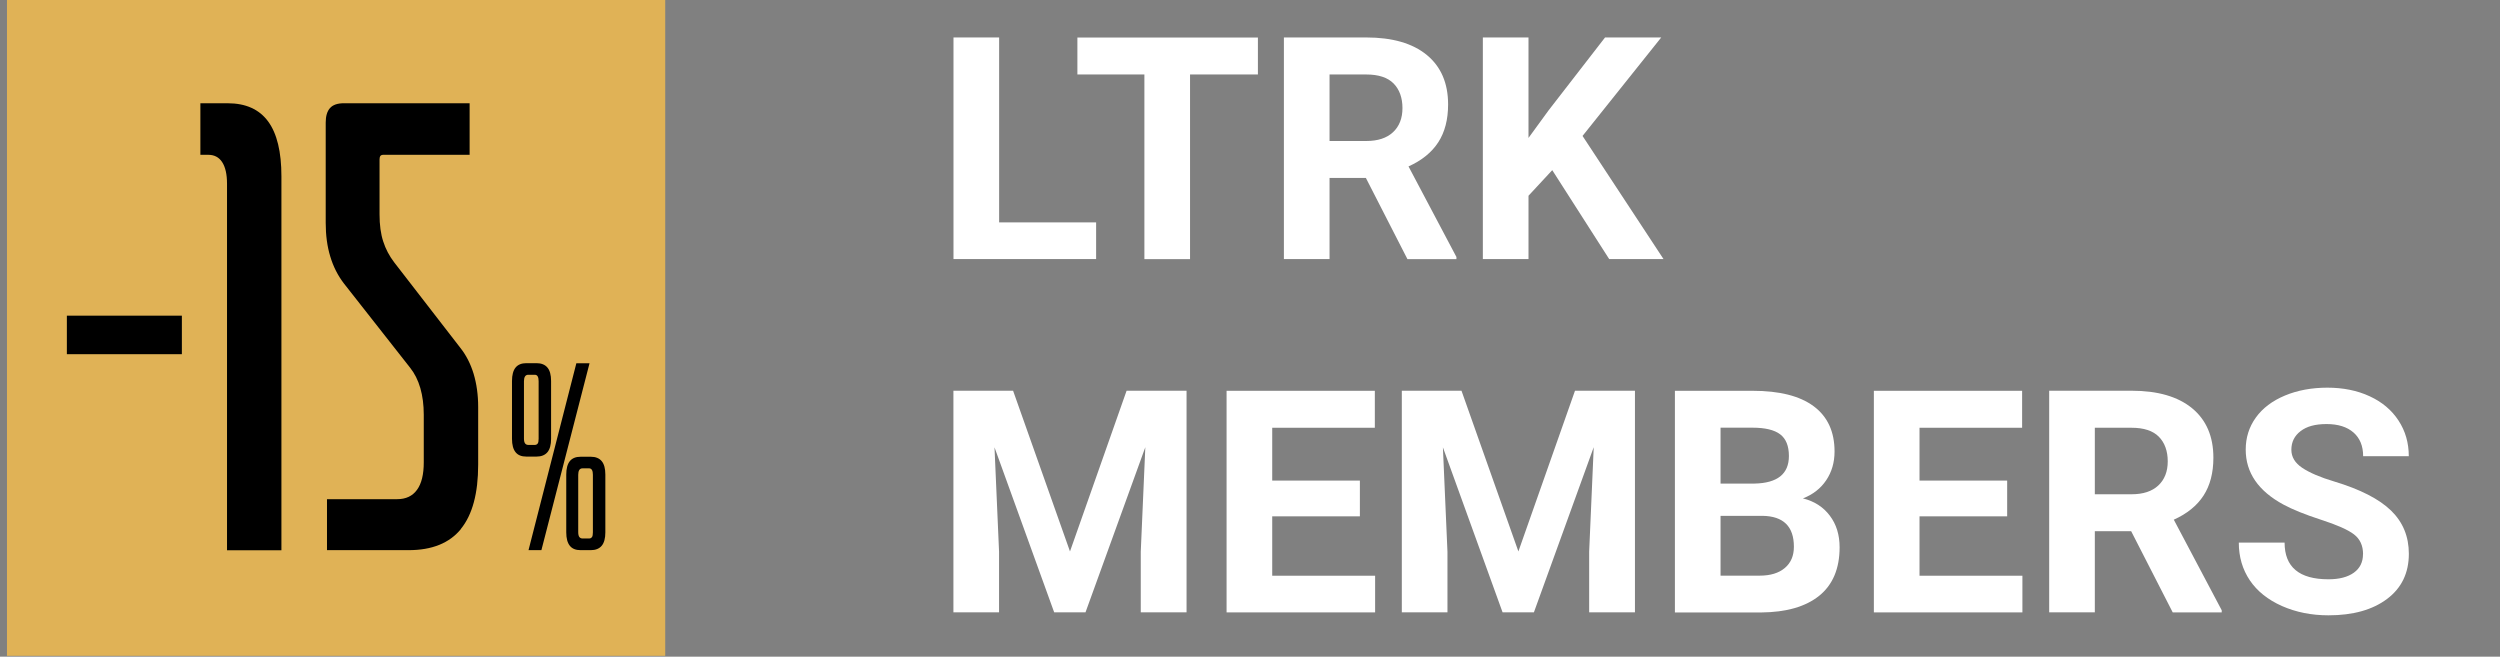
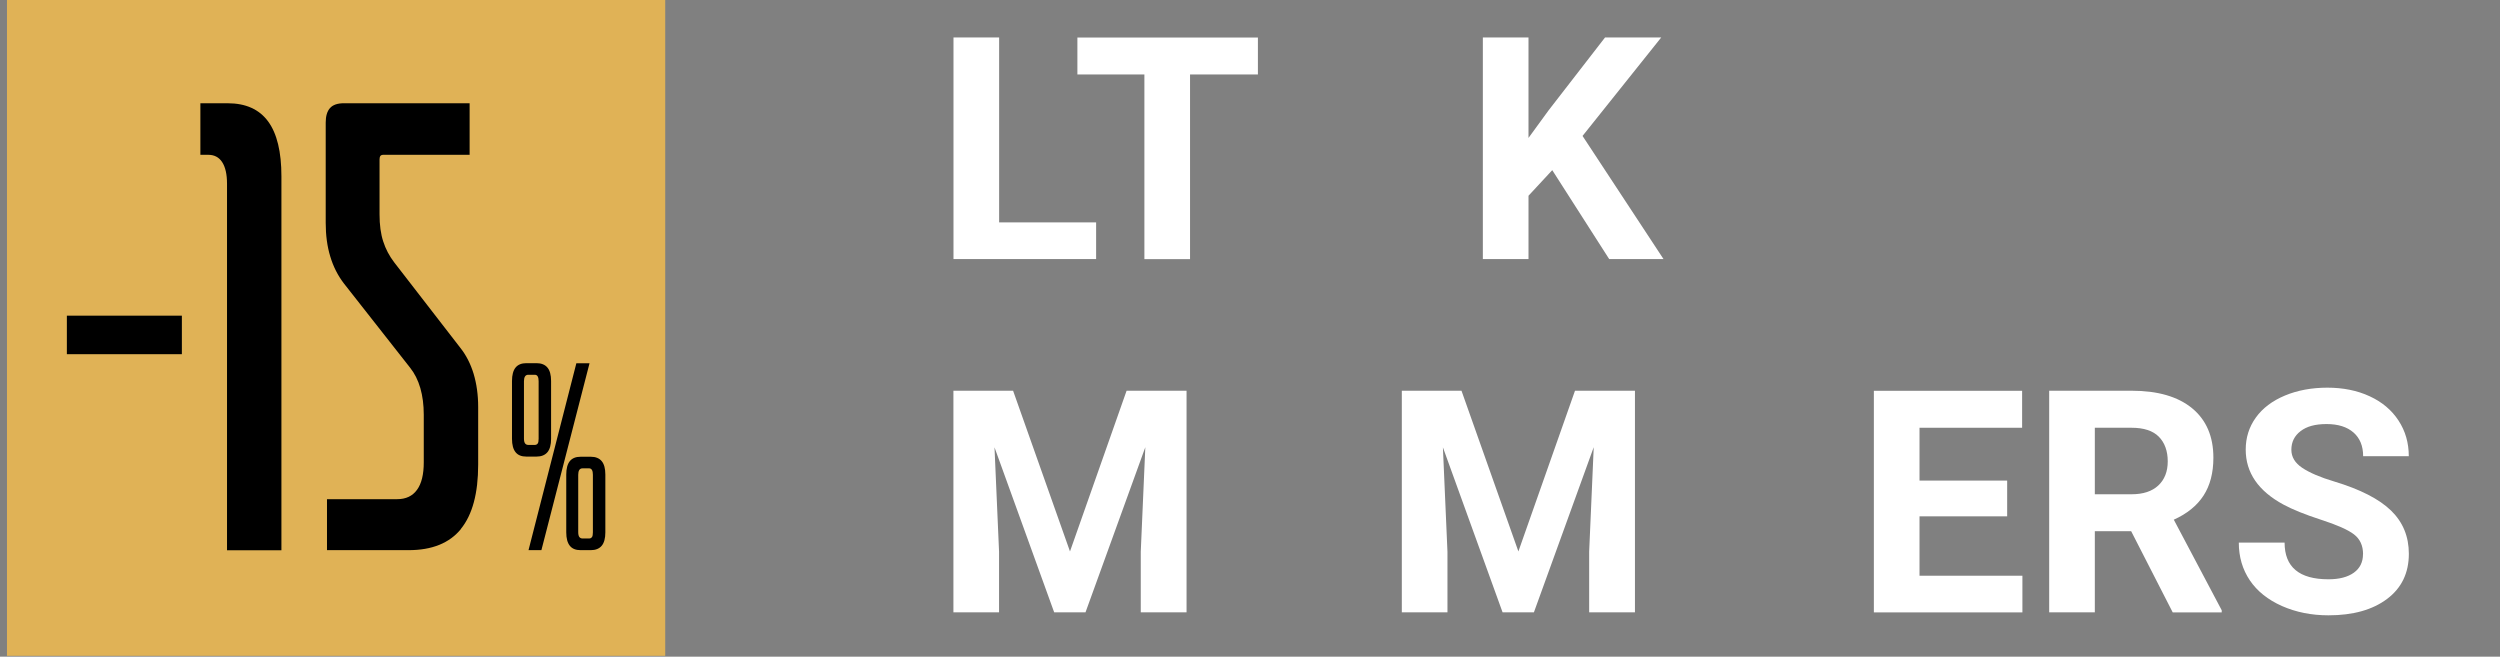
<svg xmlns="http://www.w3.org/2000/svg" id="Layer_1" version="1.1" viewBox="0 0 351.08 92.22">
  <rect x="0" y="0" width="351.08" height="92.22" fill="#808080" stroke="none" />
  <defs>
    <style>
      .st0 {
        fill: #e0b256;
      }

      .st1 {
        fill: #fff;
      }
    </style>
  </defs>
  <g>
    <rect class="st0" x=".98" y="-.34" width="92.44" height="92.44" />
    <g>
      <path d="M9.39,49.74v-5.41h16.15v5.41H9.39Z" />
      <path d="M31.88,77.26V25.79c0-1.32-.23-2.33-.68-3.02-.45-.69-1.1-1.03-1.95-1.03h-1.11v-7.24h3.82c2.55,0,4.44.85,5.69,2.55,1.25,1.7,1.87,4.27,1.87,7.72v52.5h-7.64Z" />
      <path d="M64.74,74.28c-1.62,1.99-4.07,2.98-7.36,2.98h-11.46v-7.16h9.86c1.22,0,2.15-.44,2.78-1.31.64-.88.95-2.16.95-3.86v-6.68c0-1.38-.16-2.63-.48-3.74-.32-1.11-.8-2.07-1.43-2.86l-9.31-11.85c-.85-1.11-1.49-2.37-1.91-3.78-.43-1.4-.64-2.98-.64-4.73v-14.08c0-.9.2-1.58.6-2.03.4-.45,1.05-.68,1.95-.68h17.66v7.24h-12.09c-.21,0-.36.05-.44.16-.08.11-.12.27-.12.48v7.72c0,1.49.17,2.76.52,3.82.34,1.06.86,2.04,1.55,2.94l9.23,11.93c.85,1.06,1.48,2.29,1.91,3.7.42,1.41.64,2.96.64,4.65v8.11c0,4.03-.81,7.04-2.43,9.03Z" />
      <path d="M76.88,63.5c-.34.41-.86.62-1.54.62h-1.42c-.68,0-1.19-.2-1.52-.62-.33-.41-.5-1.04-.5-1.88v-8.12c0-.84.17-1.47.5-1.88.33-.41.84-.62,1.52-.62h1.42c.68,0,1.2.21,1.54.62.34.41.51,1.04.51,1.88v8.12c0,.84-.17,1.47-.51,1.88ZM75.51,62.29c.09-.13.13-.35.13-.67v-8.09c0-.29-.04-.51-.13-.67-.09-.15-.22-.23-.4-.23h-.93c-.2,0-.35.08-.45.23-.1.16-.15.38-.15.67v8.05c0,.31.05.54.15.68.1.14.25.22.45.22h.93c.18,0,.31-.07.4-.2ZM74.22,77.26l6.72-26.25h1.85l-6.76,26.25h-1.82ZM84.5,76.64c-.34.41-.86.62-1.54.62h-1.42c-.68,0-1.19-.2-1.52-.62-.33-.41-.5-1.04-.5-1.88v-8.12c0-.84.17-1.47.5-1.88.33-.41.84-.62,1.52-.62h1.42c.68,0,1.2.21,1.54.62.34.41.51,1.04.51,1.88v8.12c0,.84-.17,1.47-.51,1.88ZM83.13,75.43c.09-.13.13-.35.13-.67v-8.09c0-.29-.04-.51-.13-.67-.09-.15-.22-.23-.4-.23h-.93c-.2,0-.35.08-.45.23-.1.16-.15.38-.15.67v8.05c0,.31.05.54.15.68.1.14.25.22.45.22h.93c.18,0,.31-.07.4-.2Z" />
    </g>
  </g>
  <g>
    <path class="st1" d="M140.31,31.23h13.62v5.15h-20.03V5.26h6.41v25.97Z" />
    <path class="st1" d="M176.65,10.46h-9.53v25.93h-6.41V10.46h-9.41v-5.19h25.35v5.19Z" />
-     <path class="st1" d="M191.82,24.99h-5.11v11.39h-6.41V5.26h11.56c3.68,0,6.51.82,8.51,2.46,1.99,1.64,2.99,3.95,2.99,6.95,0,2.12-.46,3.89-1.38,5.31-.92,1.42-2.31,2.55-4.18,3.39l6.73,12.72v.3h-6.88l-5.83-11.39ZM186.71,19.8h5.17c1.61,0,2.86-.41,3.74-1.23.88-.82,1.33-1.95,1.33-3.39s-.42-2.62-1.25-3.46c-.83-.84-2.11-1.26-3.84-1.26h-5.15v9.34Z" />
    <path class="st1" d="M217.98,23.9l-3.33,3.59v8.89h-6.41V5.26h6.41v14.11l2.82-3.87,7.93-10.24h7.89l-11.05,13.83,11.37,17.29h-7.63l-7.99-12.48Z" />
    <path class="st1" d="M142.27,54.87l7.99,22.57,7.95-22.57h8.42v31.12h-6.43v-8.51l.64-14.68-8.4,23.19h-4.4l-8.38-23.17.64,14.66v8.51h-6.41v-31.12h8.38Z" />
-     <path class="st1" d="M190.97,72.51h-12.31v8.34h14.45v5.15h-20.86v-31.12h20.82v5.19h-14.41v7.42h12.31v5.02Z" />
    <path class="st1" d="M205.24,54.87l7.99,22.57,7.95-22.57h8.42v31.12h-6.43v-8.51l.64-14.68-8.4,23.19h-4.4l-8.38-23.17.64,14.66v8.51h-6.41v-31.12h8.38Z" />
-     <path class="st1" d="M235.21,86v-31.12h10.9c3.78,0,6.64.72,8.59,2.17,1.95,1.45,2.93,3.57,2.93,6.36,0,1.52-.39,2.87-1.17,4.03-.78,1.16-1.87,2.01-3.27,2.55,1.6.4,2.85,1.2,3.77,2.42.92,1.21,1.38,2.69,1.38,4.45,0,2.99-.96,5.26-2.86,6.8-1.91,1.54-4.63,2.32-8.17,2.35h-12.1ZM241.62,67.91h4.75c3.23-.06,4.85-1.35,4.85-3.87,0-1.41-.41-2.43-1.23-3.05-.82-.62-2.11-.93-3.88-.93h-4.49v7.84ZM241.62,72.44v8.4h5.49c1.51,0,2.69-.36,3.54-1.08s1.27-1.71,1.27-2.98c0-2.85-1.47-4.3-4.42-4.34h-5.88Z" />
    <path class="st1" d="M281.87,72.51h-12.31v8.34h14.45v5.15h-20.86v-31.12h20.82v5.19h-14.41v7.42h12.31v5.02Z" />
    <path class="st1" d="M299.29,74.6h-5.11v11.39h-6.41v-31.12h11.56c3.68,0,6.51.82,8.51,2.46,1.99,1.64,2.99,3.95,2.99,6.95,0,2.12-.46,3.89-1.38,5.31-.92,1.42-2.31,2.55-4.18,3.39l6.73,12.72v.3h-6.88l-5.83-11.39ZM294.18,69.41h5.17c1.61,0,2.86-.41,3.74-1.23.88-.82,1.33-1.95,1.33-3.39s-.42-2.62-1.25-3.46c-.83-.84-2.11-1.26-3.84-1.26h-5.15v9.34Z" />
    <path class="st1" d="M331.85,77.83c0-1.21-.43-2.14-1.28-2.79-.85-.65-2.39-1.33-4.62-2.05-2.22-.72-3.98-1.43-5.28-2.13-3.53-1.91-5.3-4.48-5.3-7.72,0-1.68.47-3.18,1.42-4.5.95-1.32,2.31-2.35,4.08-3.09,1.77-.74,3.77-1.11,5.97-1.11s4.2.4,5.94,1.21c1.74.8,3.09,1.94,4.05,3.41s1.44,3.13,1.44,5h-6.41c0-1.42-.45-2.53-1.35-3.32-.9-.79-2.16-1.19-3.78-1.19s-2.79.33-3.65.99c-.87.66-1.3,1.54-1.3,2.62,0,1.01.51,1.86,1.53,2.54,1.02.68,2.52,1.33,4.5,1.92,3.65,1.1,6.3,2.46,7.97,4.08,1.67,1.62,2.5,3.65,2.5,6.07,0,2.69-1.02,4.81-3.06,6.34-2.04,1.53-4.78,2.3-8.23,2.3-2.39,0-4.57-.44-6.54-1.31-1.97-.88-3.47-2.08-4.5-3.6-1.03-1.53-1.55-3.29-1.55-5.3h6.43c0,3.43,2.05,5.15,6.16,5.15,1.52,0,2.71-.31,3.57-.93.86-.62,1.28-1.49,1.28-2.6Z" />
  </g>
</svg>